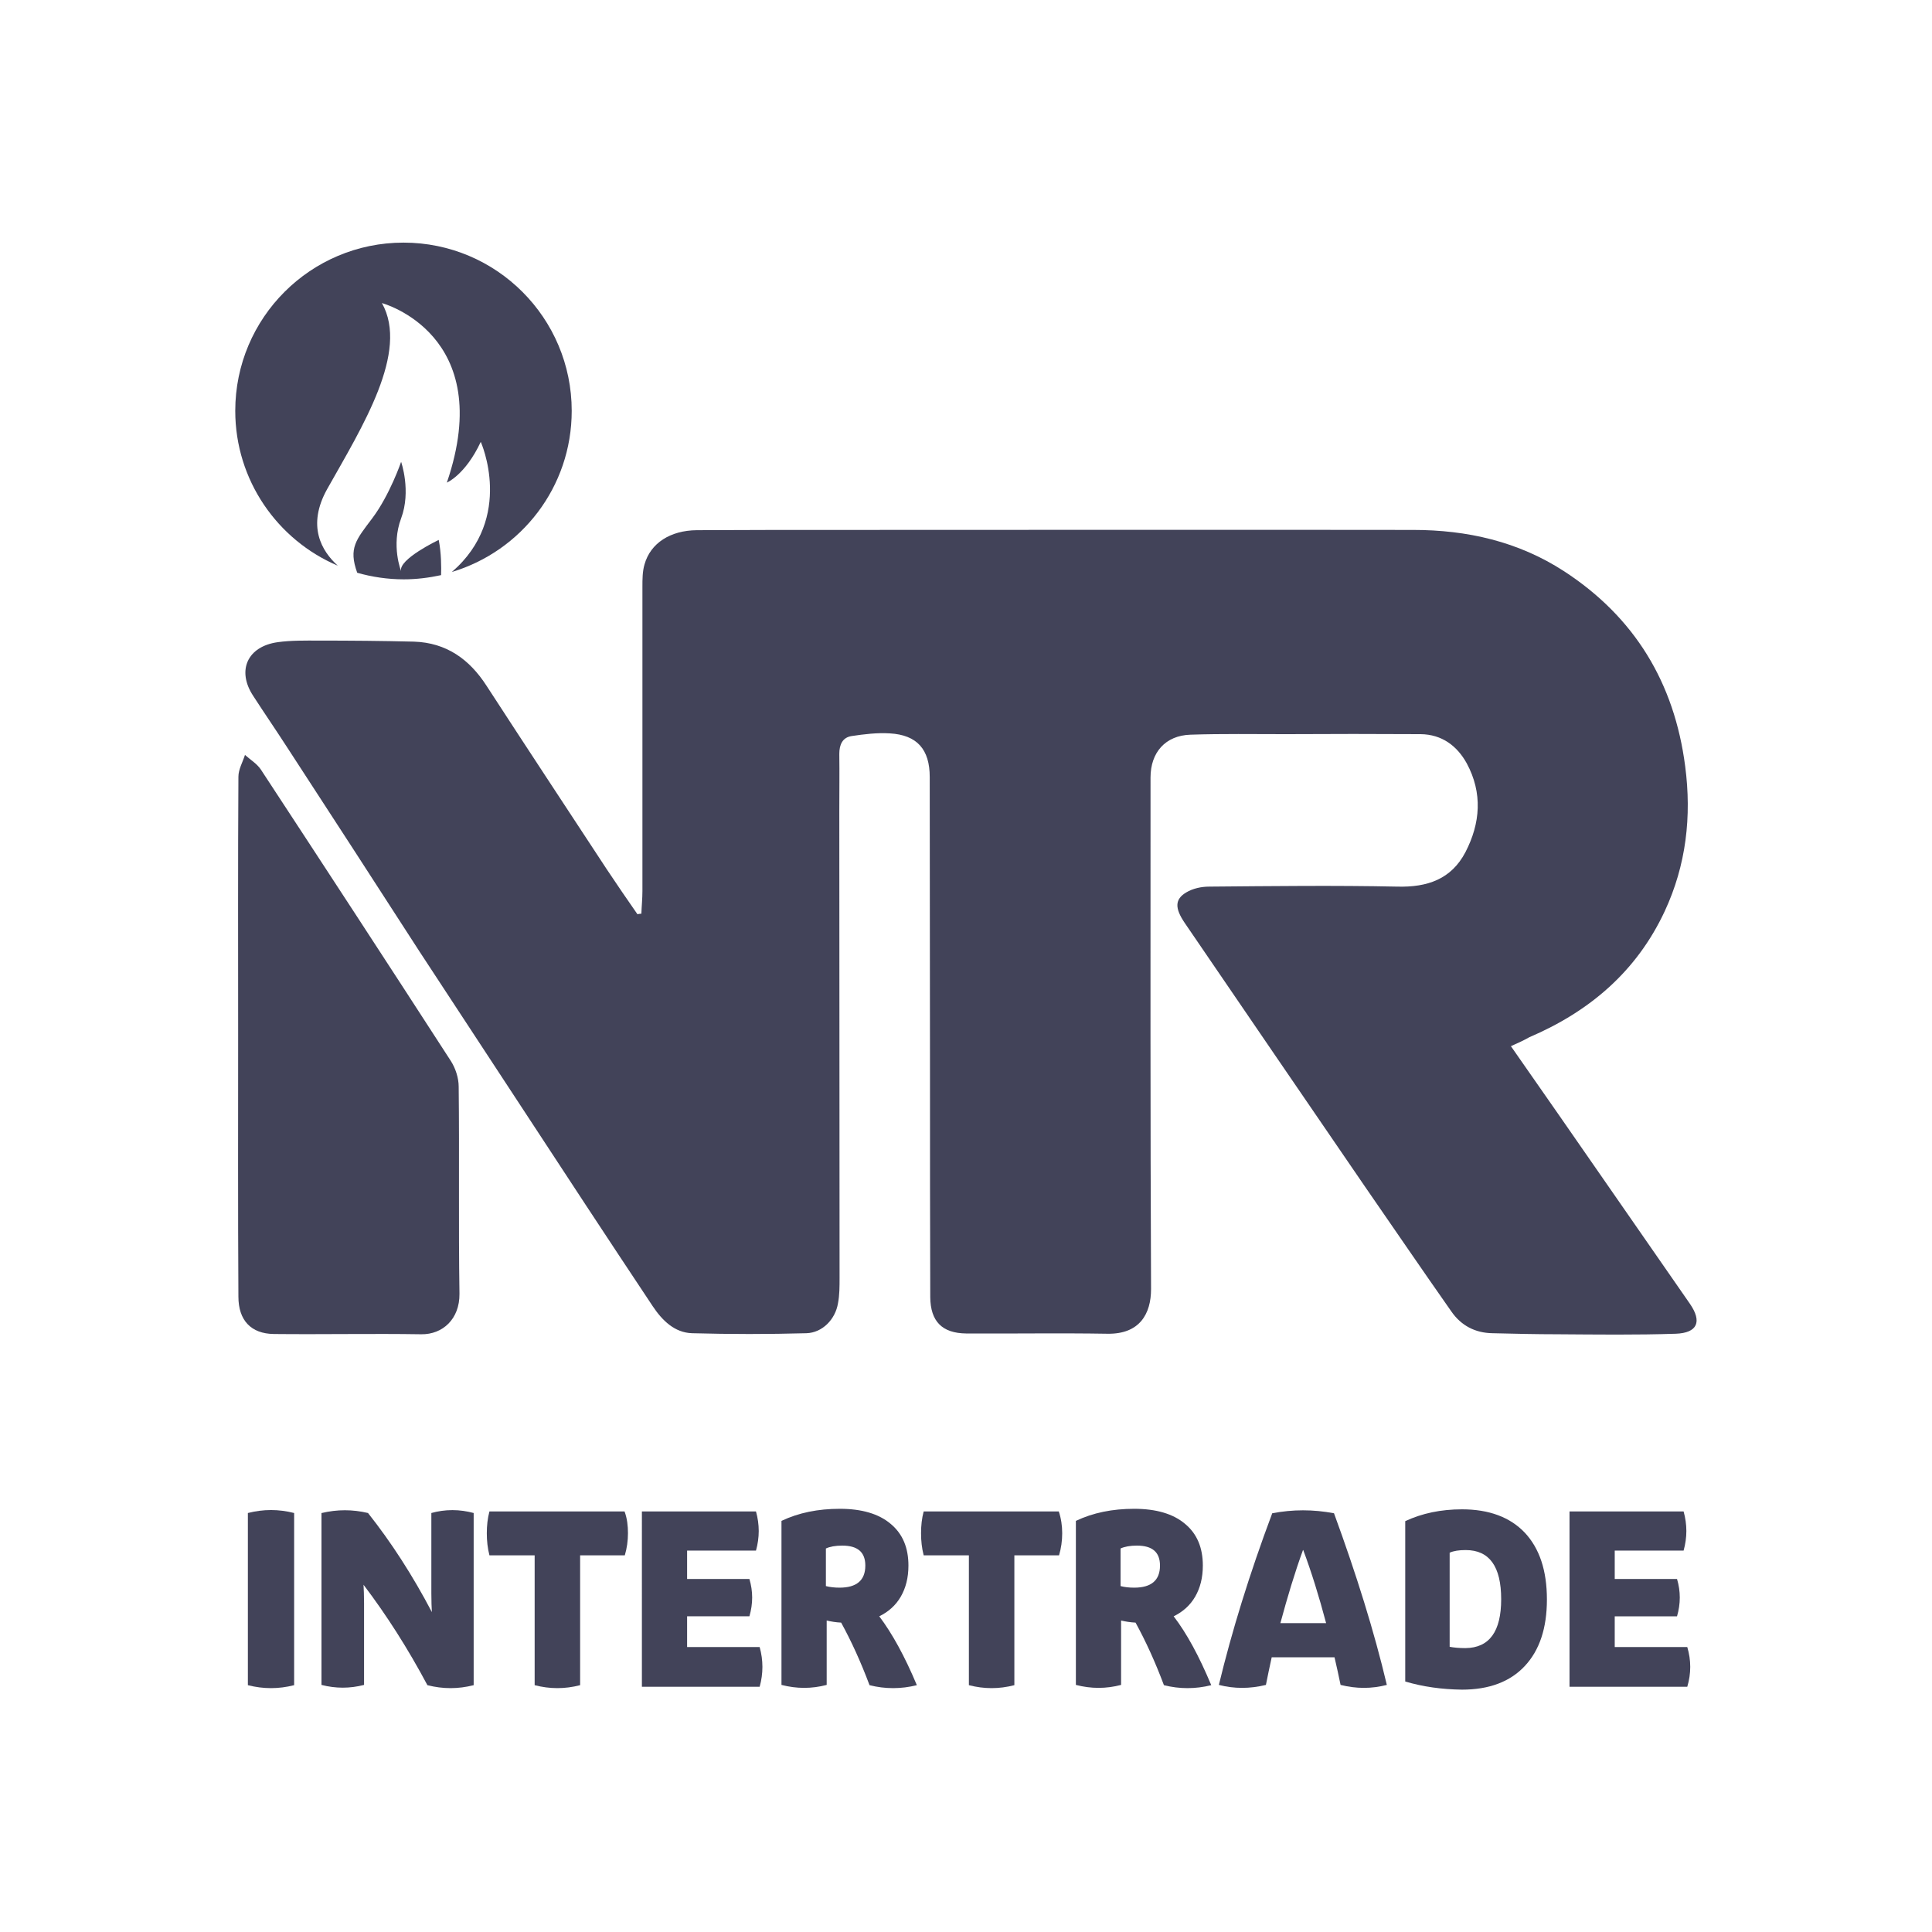
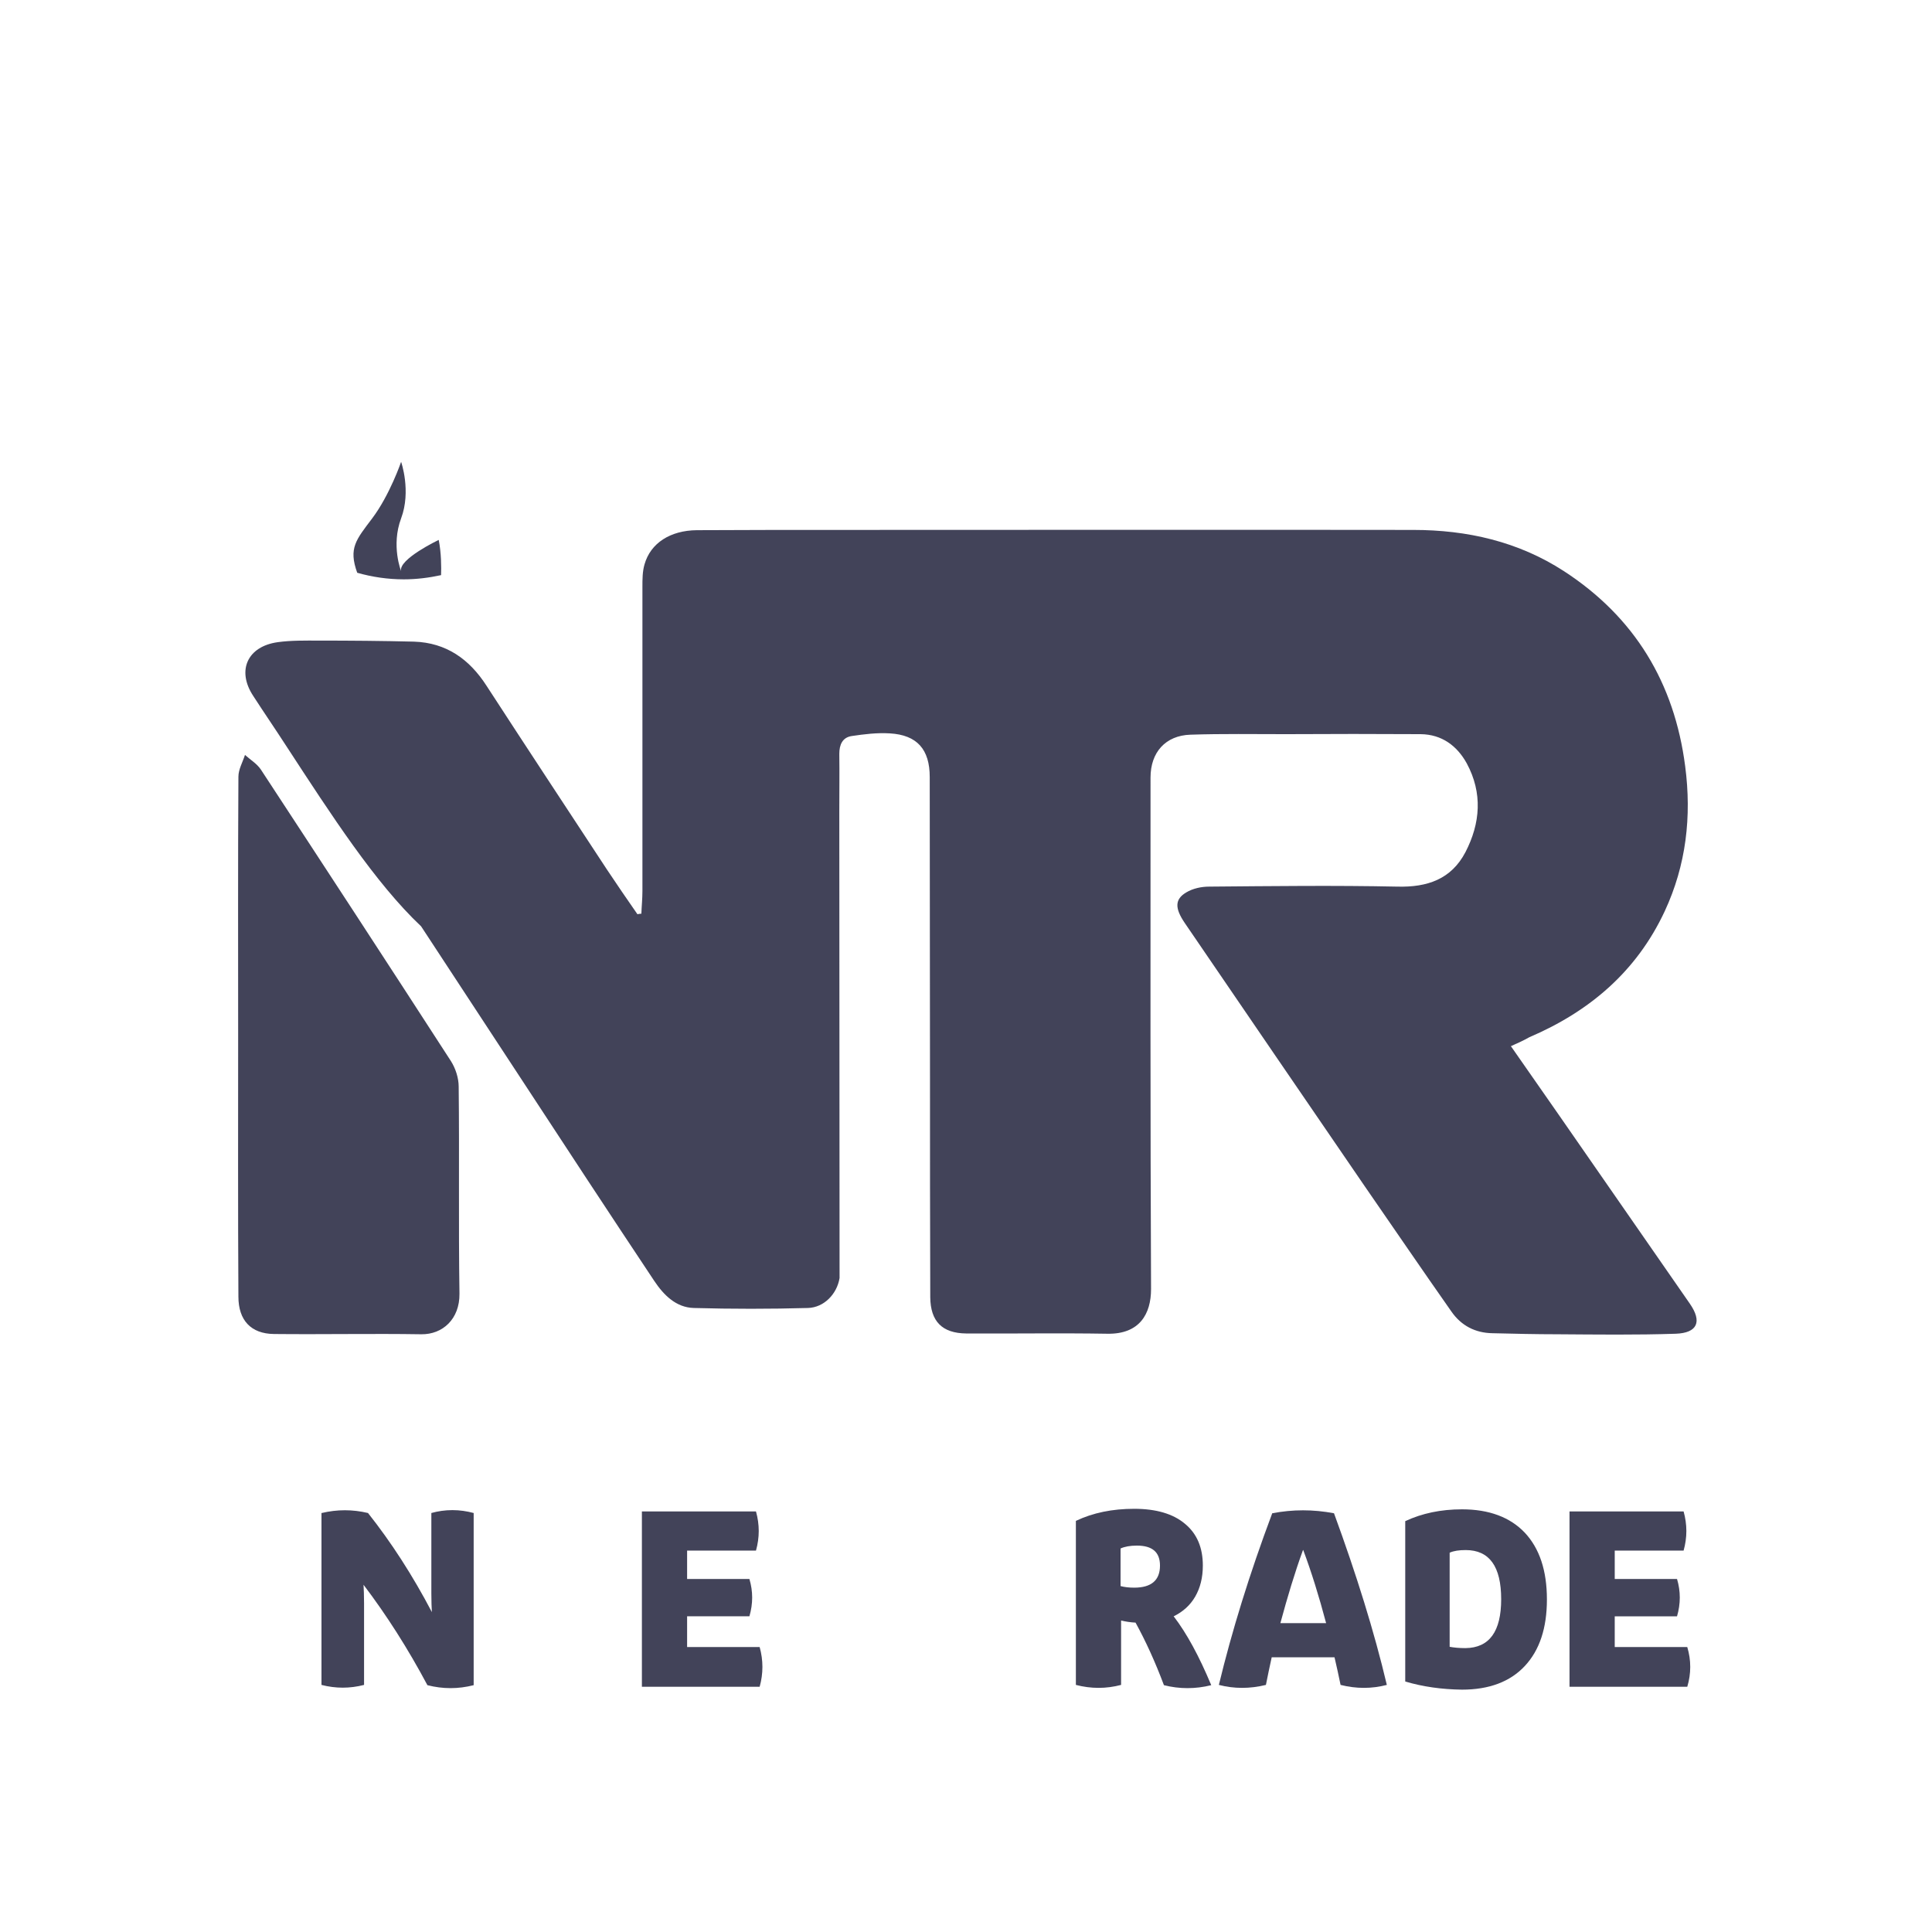
<svg xmlns="http://www.w3.org/2000/svg" version="1.1" id="Слой_1" x="0px" y="0px" viewBox="0 0 735 735" style="enable-background:new 0 0 735 735;" xml:space="preserve">
  <style type="text/css"> .st0{fill:#424359;} </style>
  <g>
    <g>
-       <path class="st0" d="M574.8,398c6.3,9,12.3,17.6,18.2,26.1c16.6,24,33.3,47.9,49.9,71.9c4.7,6.8,2.9,11.1-5.4,11.4 c-15,0.5-30,0.3-45,0.2c-8.2,0-16.5-0.2-24.7-0.4c-6.6-0.1-11.9-2.9-15.6-8.2c-11.1-15.8-22-31.8-33-47.7 c-22.9-33.4-45.7-66.8-68.5-100.2c-3.8-5.6-3.8-9,0.6-11.6c2.5-1.5,5.7-2.2,8.7-2.2c23.9-0.2,47.8-0.5,71.6,0 c11.4,0.3,20.5-2.8,25.9-13.1c5.7-11,6.6-22.5,0.5-33.8c-3.7-6.7-9.5-11-17.5-11.1c-17.1-0.1-34.2-0.1-51.3,0 c-12.1,0-24.2-0.2-36.3,0.2c-9.5,0.3-15.2,6.7-15.2,16.3c0,64.9-0.1,129.7,0.2,194.6c0,9.4-4.3,17.2-16.6,17 c-17.9-0.3-35.8,0-53.7-0.1c-9.2-0.1-13.6-4.6-13.7-13.8c-0.1-28.1-0.1-56.1-0.1-84.2c0-37.9-0.1-75.8-0.1-113.7 c0-10.5-4.8-16-15.2-16.6c-4.8-0.3-9.7,0.3-14.4,1c-3.6,0.5-4.8,3.3-4.8,6.8c0.1,7.3,0,14.5,0,21.8c0,59.2,0.1,118.4,0.1,177.6 c0,3.2,0,6.5-0.6,9.6c-1,6.1-5.9,11.2-12,11.4c-14.5,0.4-29,0.4-43.5,0c-6.7-0.2-11.4-4.9-15-10.3c-8.6-12.9-17.1-25.8-25.6-38.7 c-21-32.1-42.1-64.1-63.1-96.2C142.8,336,126,310,109.1,284.1c-4.2-6.5-8.6-12.9-12.8-19.4c-6.3-9.6-2.2-18.8,9.4-20.4 c5.1-0.7,10.3-0.6,15.5-0.6c12.1,0,24.2,0.1,36.3,0.4c12.3,0.4,21.1,6.7,27.6,16.8c15.2,23.4,30.5,46.6,45.8,69.9 c3.8,5.7,7.7,11.4,11.6,17c0.5-0.1,1-0.2,1.5-0.2c0.1-2.9,0.4-5.7,0.4-8.6c0-38.6,0-77.1,0-115.7c0-2.9,0-5.9,0.8-8.6 c2.3-8.1,9.8-12.9,19.9-13c17.9-0.1,35.8-0.1,53.7-0.1c72.9,0,145.9-0.1,218.8,0c20.5,0,40,4.4,57.4,15.7 c26.9,17.5,42,42.5,46.1,74.2c2.5,19.1,0.4,37.6-7.8,55.2c-10.7,22.9-28.6,38.1-51.5,47.9C579.7,395.8,577.5,396.8,574.8,398z" />
+       <path class="st0" d="M574.8,398c6.3,9,12.3,17.6,18.2,26.1c16.6,24,33.3,47.9,49.9,71.9c4.7,6.8,2.9,11.1-5.4,11.4 c-15,0.5-30,0.3-45,0.2c-8.2,0-16.5-0.2-24.7-0.4c-6.6-0.1-11.9-2.9-15.6-8.2c-11.1-15.8-22-31.8-33-47.7 c-22.9-33.4-45.7-66.8-68.5-100.2c-3.8-5.6-3.8-9,0.6-11.6c2.5-1.5,5.7-2.2,8.7-2.2c23.9-0.2,47.8-0.5,71.6,0 c11.4,0.3,20.5-2.8,25.9-13.1c5.7-11,6.6-22.5,0.5-33.8c-3.7-6.7-9.5-11-17.5-11.1c-17.1-0.1-34.2-0.1-51.3,0 c-12.1,0-24.2-0.2-36.3,0.2c-9.5,0.3-15.2,6.7-15.2,16.3c0,64.9-0.1,129.7,0.2,194.6c0,9.4-4.3,17.2-16.6,17 c-17.9-0.3-35.8,0-53.7-0.1c-9.2-0.1-13.6-4.6-13.7-13.8c-0.1-28.1-0.1-56.1-0.1-84.2c0-37.9-0.1-75.8-0.1-113.7 c0-10.5-4.8-16-15.2-16.6c-4.8-0.3-9.7,0.3-14.4,1c-3.6,0.5-4.8,3.3-4.8,6.8c0.1,7.3,0,14.5,0,21.8c0,59.2,0.1,118.4,0.1,177.6 c-1,6.1-5.9,11.2-12,11.4c-14.5,0.4-29,0.4-43.5,0c-6.7-0.2-11.4-4.9-15-10.3c-8.6-12.9-17.1-25.8-25.6-38.7 c-21-32.1-42.1-64.1-63.1-96.2C142.8,336,126,310,109.1,284.1c-4.2-6.5-8.6-12.9-12.8-19.4c-6.3-9.6-2.2-18.8,9.4-20.4 c5.1-0.7,10.3-0.6,15.5-0.6c12.1,0,24.2,0.1,36.3,0.4c12.3,0.4,21.1,6.7,27.6,16.8c15.2,23.4,30.5,46.6,45.8,69.9 c3.8,5.7,7.7,11.4,11.6,17c0.5-0.1,1-0.2,1.5-0.2c0.1-2.9,0.4-5.7,0.4-8.6c0-38.6,0-77.1,0-115.7c0-2.9,0-5.9,0.8-8.6 c2.3-8.1,9.8-12.9,19.9-13c17.9-0.1,35.8-0.1,53.7-0.1c72.9,0,145.9-0.1,218.8,0c20.5,0,40,4.4,57.4,15.7 c26.9,17.5,42,42.5,46.1,74.2c2.5,19.1,0.4,37.6-7.8,55.2c-10.7,22.9-28.6,38.1-51.5,47.9C579.7,395.8,577.5,396.8,574.8,398z" />
      <path class="st0" d="M90.6,393.7c0-32.7-0.1-65.5,0.1-98.2c0-2.8,1.6-5.5,2.5-8.3c2,1.8,4.5,3.3,6,5.5 c24.2,36.9,48.3,73.8,72.3,110.9c1.8,2.8,3,6.5,3,9.8c0.3,26.3-0.1,52.6,0.3,78.8c0.1,9.6-6.4,15.5-14.5,15.4 c-18.7-0.3-37.4,0.1-56.1-0.1c-8.7-0.1-13.5-5.2-13.5-14.2C90.5,460.1,90.6,426.9,90.6,393.7z" />
    </g>
    <g>
      <path class="st0" d="M166.9,205.4c1,5,1,10.4,0.9,13.4c-4.6,1-9.3,1.6-14.2,1.6c-6.1,0-12.1-0.9-17.7-2.5 c-3.4-9.4-0.4-12.6,5.7-20.7c6.7-8.9,11-21.5,11-21.5s3.9,11.1,0,21.5c-3.9,10.4,0,20.1,0,20.1 C151.4,212.8,166.9,205.4,166.9,205.4z" />
-       <path class="st0" d="M217.5,156.3c0,29-19.2,53.4-45.6,61.3c24-20.7,11-49.5,11-49.5c-5.9,12.6-12.9,15.5-12.9,15.5 c19.3-56.5-24.7-68.3-24.7-68.3c10.4,18.6-7.4,46.9-20.8,70.7c-7.9,14.1-2.1,23.7,4,29.2c-22.9-9.7-39-32.5-39-58.9 c0-35.4,28.7-64,64-64C188.9,92.3,217.5,121,217.5,156.3z" />
    </g>
    <g>
-       <path class="st0" d="M94.3,575.6c5.9-1.5,11.7-1.5,17.6,0v65.5c-5.9,1.5-11.7,1.5-17.6,0V575.6z" />
      <path class="st0" d="M122.4,575.6c5.9-1.4,11.7-1.4,17.6,0c8.8,11.1,16.9,23.6,24.3,37.7c-0.1-1.7-0.2-4.1-0.2-7.1v-30.6 c2.5-0.7,5.2-1.1,8-1.1c2.8,0,5.5,0.4,8.1,1.1v65.5c-5.9,1.5-11.7,1.5-17.6,0c-7.4-13.9-15.5-26.6-24.3-38.2 c0.1,1.7,0.2,4.1,0.2,7.1v31c-5.4,1.4-10.8,1.4-16.2,0V575.6z" />
-       <path class="st0" d="M238.9,583.3c0,2.9-0.4,5.7-1.2,8.4h-17v49.4c-5.8,1.5-11.5,1.5-17.3,0v-49.4h-17.2c-0.7-2.7-1-5.5-1-8.4 c0-2.9,0.3-5.7,1-8.3h34.4h17C238.6,577.7,238.9,580.5,238.9,583.3z" />
      <path class="st0" d="M289,641.7h-35.8h-9V575h17.2h26.2c1.4,5,1.4,9.9,0,14.9h-26.2v10.8h23.7c1.4,4.7,1.4,9.4,0,14.2h-23.7v11.7 H289C290.4,631.6,290.4,636.7,289,641.7z" />
-       <path class="st0" d="M348.8,641.1c-6,1.5-12.1,1.5-18,0c-3.3-8.8-6.9-16.7-10.8-23.8c-2-0.1-3.8-0.4-5.5-0.8v24.5 c-5.7,1.5-11.4,1.5-17.2,0v-62.4c6.5-3.1,13.9-4.6,22.2-4.6c8.3,0,14.8,1.9,19.3,5.7c4.6,3.8,6.8,9.1,6.8,15.9 c0,4.6-1,8.5-2.9,11.8c-1.9,3.3-4.7,5.8-8.2,7.5C339.4,621.4,344.2,630.1,348.8,641.1z M319.4,604c6.5,0,9.8-2.8,9.8-8.4 c0-5.1-2.9-7.6-8.8-7.6c-2.6,0-4.7,0.4-6.2,1.1v14.3C315.7,603.8,317.5,604,319.4,604z" />
-       <path class="st0" d="M404.1,583.3c0,2.9-0.4,5.7-1.2,8.4h-17v49.4c-5.8,1.5-11.5,1.5-17.3,0v-49.4h-17.2c-0.7-2.7-1-5.5-1-8.4 c0-2.9,0.3-5.7,1-8.3h34.4h17C403.7,577.7,404.1,580.5,404.1,583.3z" />
      <path class="st0" d="M460.8,641.1c-6,1.5-12.1,1.5-18,0c-3.3-8.8-6.9-16.7-10.8-23.8c-2-0.1-3.8-0.4-5.5-0.8v24.5 c-5.7,1.5-11.4,1.5-17.2,0v-62.4c6.5-3.1,13.9-4.6,22.2-4.6c8.3,0,14.8,1.9,19.3,5.7c4.6,3.8,6.8,9.1,6.8,15.9 c0,4.6-1,8.5-2.9,11.8c-1.9,3.3-4.7,5.8-8.2,7.5C451.5,621.4,456.2,630.1,460.8,641.1z M431.5,604c6.5,0,9.8-2.8,9.8-8.4 c0-5.1-2.9-7.6-8.8-7.6c-2.6,0-4.7,0.4-6.2,1.1v14.3C427.8,603.8,429.5,604,431.5,604z" />
      <path class="st0" d="M527.6,641c-5.8,1.5-11.6,1.5-17.6,0c-0.7-3.5-1.5-7-2.3-10.5h-23.9c-0.8,3.5-1.5,7.1-2.2,10.5 c-6.1,1.5-12.1,1.5-17.9,0c4.9-20.3,11.6-42.1,20.3-65.3c7.8-1.5,15.6-1.5,23.5,0C516,598.9,522.8,620.7,527.6,641z M504.5,617.5 c-2.7-10.2-5.6-19.5-8.7-27.8h-0.1c-3.1,8.5-5.9,17.8-8.6,27.8H504.5z" />
      <path class="st0" d="M534.6,639.7v-61c6.4-3,13.6-4.5,21.6-4.5c10.3,0,18.3,3,23.9,8.9c5.6,6,8.4,14.4,8.4,25.4 c0,10.9-2.8,19.3-8.4,25.3c-5.6,6-13.6,9-23.9,9C548.5,642.7,541.3,641.7,534.6,639.7z M571.1,608.4c0-12.5-4.5-18.7-13.5-18.7 c-2.5,0-4.6,0.3-6.1,1v35.8c1.6,0.3,3.6,0.5,6,0.5C566.6,626.9,571.1,620.7,571.1,608.4z" />
      <path class="st0" d="M641.9,641.7h-35.8h-9V575h17.2h26.2c1.4,5,1.4,9.9,0,14.9h-26.2v10.8H638c1.4,4.7,1.4,9.4,0,14.2h-23.7v11.7 h27.6C643.4,631.6,643.4,636.7,641.9,641.7z" />
    </g>
  </g>
</svg>